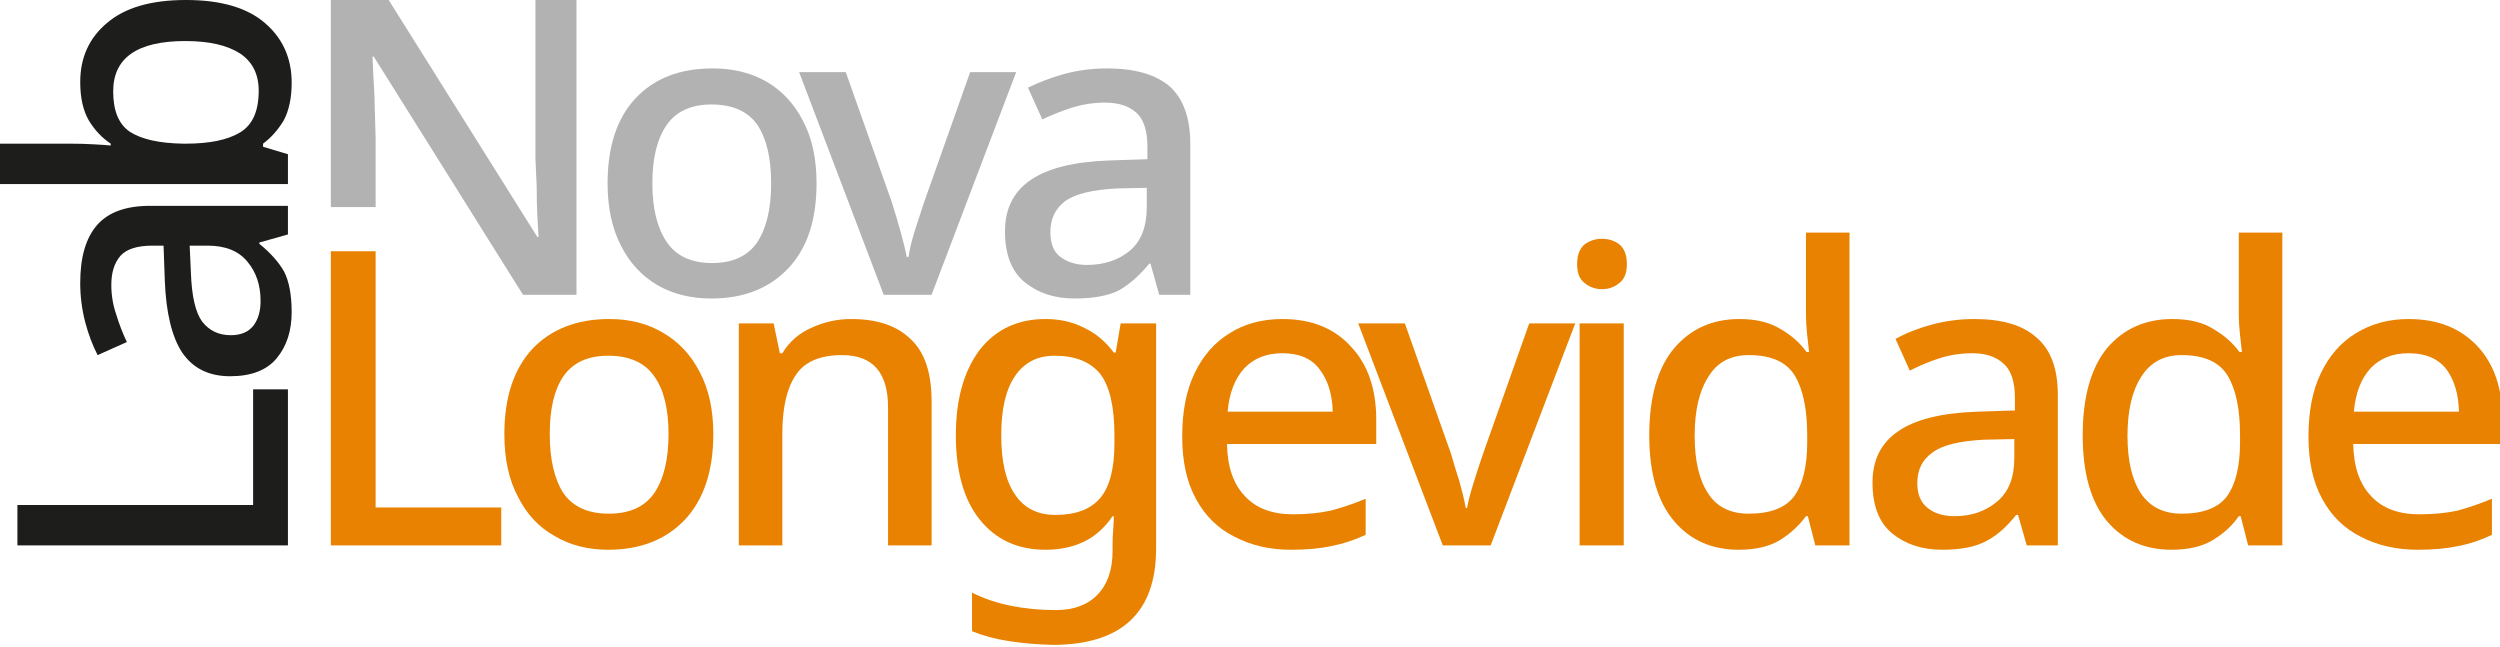
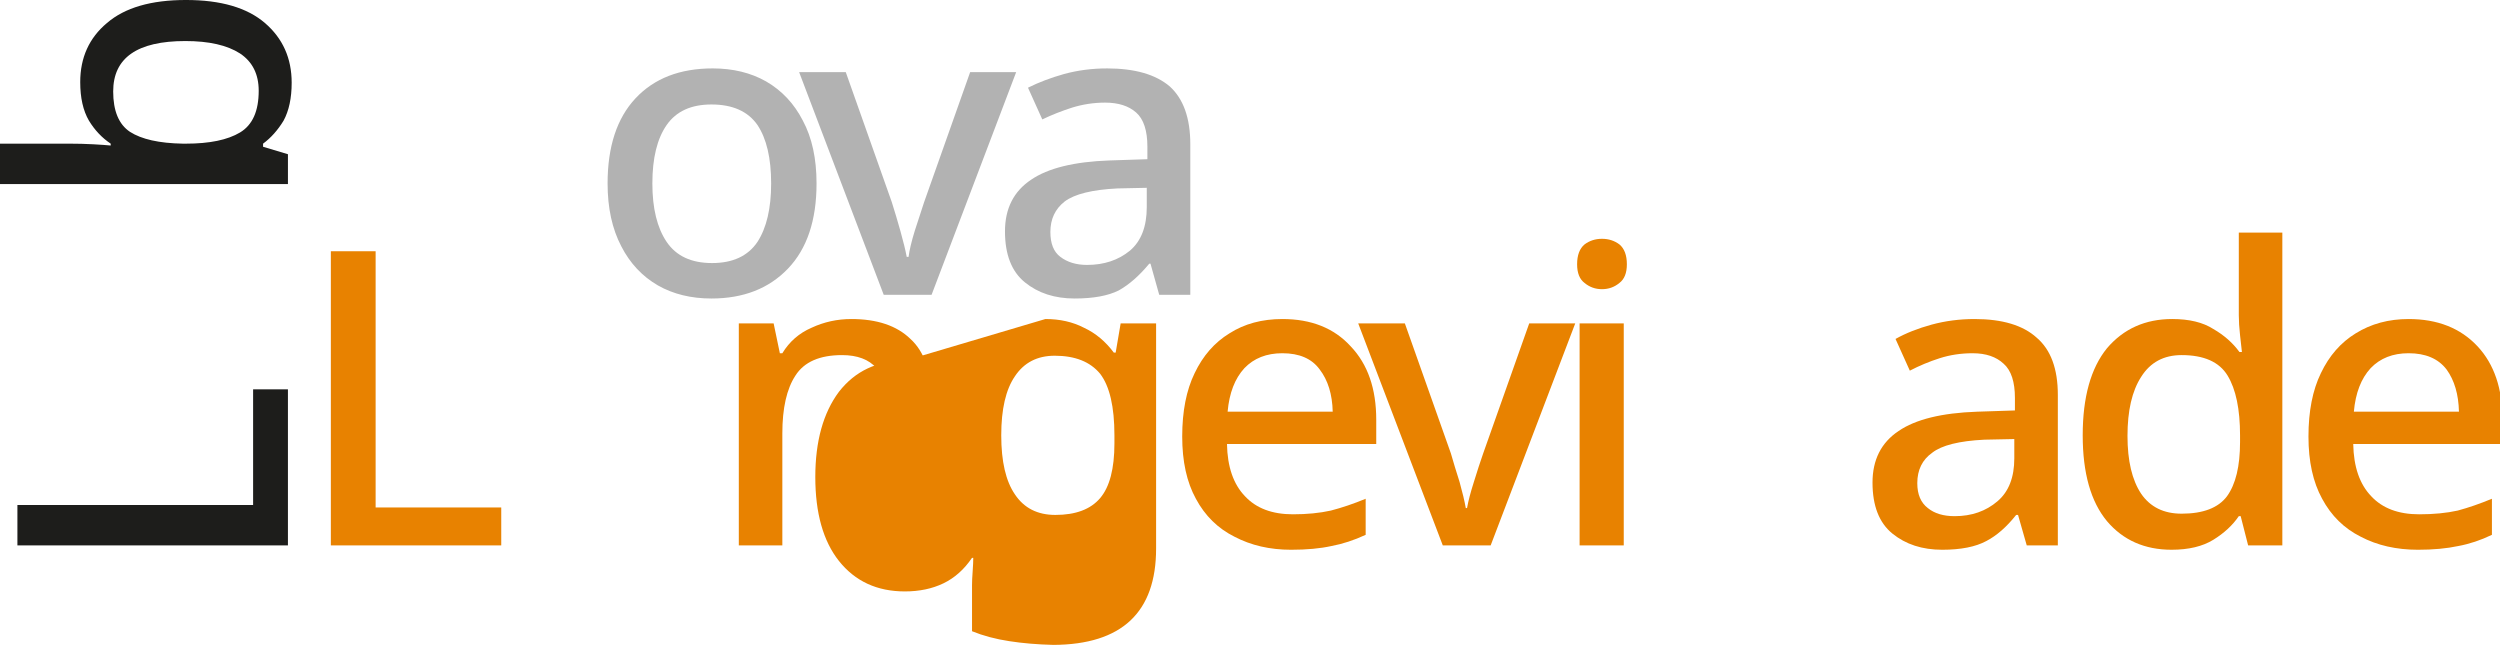
<svg xmlns="http://www.w3.org/2000/svg" viewBox="0 0 402 104" width="402" height="104">
  <title>logo-lab-nova-longevidade-svg</title>
  <style>		.s0 { fill: #e88200 } 		.s1 { fill: #1d1d1b } 		.s2 { fill: #b2b2b2 } 	</style>
  <g id="Camada 2">
    <g id="&lt;Group&gt;">
      <g id="&lt;Group&gt;">
        <path id="&lt;Compound Path&gt;" class="s0" d="m53.2 87.7v-47.3h7.2v41.2h20.2v6.1z" />
-         <path id="&lt;Compound Path&gt;" fill-rule="evenodd" class="s0" d="m114.7 69.8q0 8.9-4.6 13.8-4.6 4.8-12.3 4.8-4.9 0-8.6-2.2-3.8-2.1-5.9-6.3-2.2-4.1-2.2-10.1 0-8.8 4.5-13.7 4.6-4.8 12.4-4.8 4.9 0 8.6 2.2 3.8 2.2 5.9 6.3 2.2 4.1 2.2 10zm-26.3 0q0 6.1 2.2 9.5 2.3 3.3 7.3 3.3 5 0 7.3-3.3 2.3-3.4 2.3-9.5 0-6.1-2.3-9.3-2.3-3.3-7.4-3.3-4.9 0-7.2 3.3-2.2 3.2-2.2 9.3z" />
        <path id="&lt;Compound Path&gt;" class="s0" d="m136.9 51.3q6.2 0 9.5 3.2 3.4 3.1 3.4 10v23.2h-7v-22.2q0-8.4-7.4-8.4-5.4 0-7.5 3.3-2.1 3.2-2.1 9.3v18h-7v-35.7h5.6l1 4.8h0.4q1.7-2.8 4.7-4.1 3-1.4 6.4-1.4z" />
-         <path id="&lt;Compound Path&gt;" fill-rule="evenodd" class="s0" d="m168.1 51.3q3.5 0 6.2 1.4 2.8 1.3 4.8 4h0.3l0.8-4.7h5.7v36.2q0 15.4-16.5 15.5-3.9-0.1-7.1-0.6-3.3-0.5-6-1.6v-6.2q2.8 1.4 6.2 2.1 3.4 0.7 7.3 0.7 4.3 0 6.7-2.5 2.4-2.5 2.4-7v-1.2q0-0.9 0.1-2.2 0.1-1.4 0.1-2.2h-0.2q-1.9 2.8-4.6 4.1-2.7 1.3-6.2 1.3-6.7 0-10.6-4.9-3.8-4.8-3.8-13.5 0-8.6 3.8-13.7 3.9-5 10.6-5zm1.5 5.9q-4.2 0-6.4 3.3-2.2 3.2-2.2 9.5 0 6.3 2.2 9.5 2.2 3.3 6.5 3.3 4.9 0 7.2-2.7 2.3-2.7 2.3-8.8v-1.3q0-6.9-2.3-9.9-2.4-2.9-7.3-2.9z" />
+         <path id="&lt;Compound Path&gt;" fill-rule="evenodd" class="s0" d="m168.1 51.3q3.5 0 6.2 1.4 2.8 1.3 4.8 4h0.3l0.8-4.7h5.7v36.2q0 15.4-16.5 15.5-3.9-0.1-7.1-0.6-3.3-0.5-6-1.6v-6.2v-1.2q0-0.9 0.1-2.2 0.1-1.4 0.1-2.2h-0.2q-1.9 2.8-4.6 4.1-2.7 1.3-6.2 1.3-6.7 0-10.6-4.9-3.8-4.8-3.8-13.5 0-8.6 3.8-13.7 3.9-5 10.6-5zm1.5 5.9q-4.2 0-6.4 3.3-2.2 3.2-2.2 9.5 0 6.3 2.2 9.5 2.2 3.3 6.5 3.3 4.9 0 7.2-2.7 2.3-2.7 2.3-8.8v-1.3q0-6.9-2.3-9.9-2.4-2.9-7.3-2.9z" />
        <path id="&lt;Compound Path&gt;" fill-rule="evenodd" class="s0" d="m206.2 51.3q7 0 11 4.4 4.1 4.3 4.1 11.8v3.9h-24q0.1 5.5 2.9 8.4 2.7 2.9 7.7 2.9 3.4 0 6.1-0.6 2.7-0.7 5.6-1.9v5.8q-2.8 1.3-5.5 1.8-2.7 0.6-6.5 0.6-5.1 0-9.1-2.1-4-2-6.2-6.1-2.2-4-2.2-10 0-6.1 2-10.2 2-4.2 5.6-6.4 3.6-2.3 8.5-2.3zm0 5.5q-3.8 0-6.1 2.4-2.3 2.5-2.7 7h16.9q-0.1-4.2-2.1-6.8-1.9-2.6-6-2.6z" />
        <path id="&lt;Compound Path&gt;" class="s0" d="m232 87.7l-13.6-35.7h7.5l7.4 20.9q0.6 2.1 1.4 4.6 0.7 2.5 1 4.2h0.2q0.3-1.7 1.1-4.2 0.8-2.6 1.5-4.6l7.4-20.9h7.4l-13.6 35.7z" />
        <path id="&lt;Compound Path&gt;" class="s0" d="m257.6 38.4q1.6 0 2.8 0.9 1.2 1 1.2 3.2 0 2.1-1.2 3-1.2 1-2.8 1-1.6 0-2.8-1-1.2-0.9-1.2-3 0-2.2 1.2-3.2 1.2-0.9 2.8-0.9zm3.5 13.6v35.7h-7.1v-35.7z" />
-         <path id="&lt;Compound Path&gt;" fill-rule="evenodd" class="s0" d="m279.6 88.4q-6.5 0-10.4-4.6-4-4.7-4-13.8 0-9.2 4-14 4-4.7 10.5-4.7 4 0 6.6 1.6 2.6 1.5 4.2 3.7h0.4q-0.1-1-0.3-2.7-0.2-1.8-0.2-3.2v-13.3h7v50.3h-5.5l-1.2-4.7h-0.3q-1.6 2.2-4.1 3.8-2.6 1.6-6.7 1.6zm1.6-5.8q5.2 0 7.3-2.8 2.1-2.9 2.1-8.7v-1.1q0-6.3-2-9.6-2-3.3-7.4-3.3-4.4 0-6.5 3.5-2.2 3.4-2.2 9.5 0 6 2.2 9.3 2.1 3.2 6.5 3.2z" />
        <path id="&lt;Compound Path&gt;" fill-rule="evenodd" class="s0" d="m317.5 51.3q6.7 0 10 3 3.4 2.9 3.4 9.2v24.2h-5l-1.4-4.9h-0.3q-2.3 2.9-4.8 4.2-2.6 1.4-7.1 1.4-4.8 0-8-2.6-3.2-2.6-3.2-8.2 0-5.5 4.2-8.3 4.1-2.8 12.6-3.1l6.1-0.2v-2q0-3.9-1.8-5.5-1.8-1.7-5-1.7-2.8 0-5.3 0.8-2.5 0.8-4.8 2l-2.3-5.1q2.5-1.4 5.8-2.3 3.3-0.9 6.9-0.9zm6.4 19.3l-4.8 0.1q-6.1 0.3-8.4 2.1-2.4 1.7-2.4 4.9 0 2.7 1.7 4 1.6 1.3 4.3 1.3 4.1 0 6.9-2.4 2.7-2.3 2.7-6.9z" />
        <path id="&lt;Compound Path&gt;" fill-rule="evenodd" class="s0" d="m349.2 88.4q-6.5 0-10.4-4.6-3.9-4.7-3.9-13.8 0-9.2 3.9-14 4-4.7 10.5-4.7 4.1 0 6.6 1.6 2.6 1.5 4.2 3.7h0.4q-0.1-1-0.3-2.7-0.2-1.8-0.2-3.2v-13.3h7v50.3h-5.5l-1.2-4.7h-0.3q-1.5 2.2-4.1 3.8-2.6 1.6-6.7 1.6zm1.6-5.8q5.2 0 7.3-2.8 2.1-2.9 2.1-8.7v-1.1q0-6.3-2-9.6-2-3.3-7.4-3.3-4.3 0-6.5 3.5-2.2 3.4-2.2 9.5 0 6 2.2 9.3 2.2 3.2 6.5 3.2z" />
        <path id="&lt;Compound Path&gt;" fill-rule="evenodd" class="s0" d="m387.3 51.3q7 0 11.1 4.4 4 4.3 4 11.8v3.9h-24q0.1 5.5 2.9 8.4 2.7 2.9 7.7 2.9 3.5 0 6.2-0.6 2.6-0.7 5.5-1.9v5.8q-2.7 1.3-5.4 1.8-2.8 0.6-6.5 0.6-5.2 0-9.2-2.1-4-2-6.2-6.1-2.2-4-2.2-10 0-6.1 2-10.2 2-4.2 5.6-6.4 3.7-2.3 8.5-2.3zm0 5.5q-3.8 0-6.1 2.4-2.3 2.5-2.7 7h16.9q-0.1-4.2-2-6.8-2-2.6-6.1-2.6z" />
      </g>
    </g>
    <g id="&lt;Group&gt;">
      <g id="&lt;Group&gt;">
        <path id="&lt;Compound Path&gt;" class="s1" d="m46.3 87.7h-43.5v-6.5h37.9v-18.6h5.6z" />
-         <path id="&lt;Compound Path&gt;" fill-rule="evenodd" class="s1" d="m12.9 45.5q0-6.2 2.7-9.3 2.7-3.1 8.5-3.1h22.2v4.6l-4.6 1.3v0.2q2.7 2.2 4 4.5 1.2 2.4 1.2 6.5 0 4.5-2.4 7.4-2.4 2.9-7.5 2.9-5.1 0-7.7-3.8-2.5-3.8-2.8-11.6l-0.2-5.6h-1.8q-3.6 0-5.1 1.6-1.5 1.7-1.5 4.7 0 2.5 0.8 4.8 0.7 2.3 1.7 4.4l-4.7 2.1q-1.2-2.3-2-5.3-0.8-3.1-0.8-6.3zm17.6-6l0.2 4.4q0.2 5.6 1.8 7.8 1.7 2.2 4.6 2.2 2.5 0 3.7-1.6 1.1-1.5 1.1-3.9 0-3.8-2.1-6.3-2.1-2.6-6.4-2.6z" />
        <path id="&lt;Compound Path&gt;" fill-rule="evenodd" class="s1" d="m0 23.1h11.2q1.9 0 3.8 0.1 1.8 0.1 2.8 0.2v-0.3q-2.1-1.4-3.5-3.7-1.4-2.4-1.4-6.2 0-5.9 4.3-9.5 4.3-3.7 12.7-3.7 8.4 0 12.7 3.7 4.3 3.7 4.3 9.6 0 3.7-1.3 6.1-1.4 2.3-3.3 3.7v0.5l4 1.2v4.8h-46.3zm18.2-8.4q0 4.7 2.7 6.5 2.8 1.8 8.5 1.9h0.5q5.7 0 8.7-1.8 3-1.8 3-6.7 0-4-3-6-3.1-2-8.8-2-11.6 0-11.6 8.1z" />
      </g>
    </g>
    <g id="&lt;Group&gt;">
-       <path id="&lt;Compound Path&gt;" class="s2" d="m92.7 47.4h-8.6l-24-38.3h-0.2q0.1 2.7 0.3 6.1 0.1 3.4 0.2 7v11.1h-7.2v-33.3h9.3l23.9 38.1h0.2q-0.1-1.4-0.2-3.5-0.1-2.1-0.1-4.6-0.1-2.4-0.2-4.5v-25.5h6.6z" />
      <path id="&lt;Compound Path&gt;" fill-rule="evenodd" class="s2" d="m131.3 29.5q0 8.9-4.6 13.7-4.6 4.8-12.3 4.8-4.9 0-8.6-2.1-3.8-2.2-5.9-6.3-2.2-4.2-2.2-10.1 0-8.9 4.5-13.7 4.5-4.8 12.4-4.8 4.9 0 8.6 2.1 3.8 2.2 5.9 6.3 2.2 4.1 2.2 10.1zm-26.4 0q0 6 2.3 9.4 2.3 3.4 7.3 3.4 5 0 7.3-3.4 2.2-3.4 2.2-9.4 0-6.1-2.2-9.4-2.3-3.3-7.4-3.3-4.9 0-7.2 3.3-2.3 3.3-2.3 9.4z" />
      <path id="&lt;Compound Path&gt;" class="s2" d="m142.1 47.4l-13.6-35.8h7.5l7.4 20.9q0.7 2.2 1.4 4.7 0.7 2.5 1 4.1h0.3q0.2-1.6 1-4.2 0.8-2.5 1.5-4.6l7.4-20.9h7.4l-13.6 35.8z" />
      <path id="&lt;Compound Path&gt;" fill-rule="evenodd" class="s2" d="m178 11q6.7 0 10.1 2.9 3.3 3 3.3 9.3v24.2h-5l-1.4-5h-0.2q-2.4 2.9-4.9 4.3-2.6 1.3-7.1 1.3-4.8 0-8-2.6-3.2-2.6-3.2-8.2 0-5.5 4.2-8.3 4.1-2.8 12.6-3.1l6.1-0.2v-2q0-3.9-1.8-5.5-1.8-1.6-5-1.6-2.7 0-5.3 0.8-2.5 0.8-4.8 1.9l-2.3-5.1q2.6-1.3 5.8-2.2 3.3-0.9 6.9-0.9zm6.4 19.2l-4.7 0.1q-6.1 0.3-8.5 2.1-2.3 1.8-2.3 4.9 0 2.8 1.6 4 1.7 1.3 4.3 1.3 4.1 0 6.9-2.3 2.7-2.3 2.7-7z" />
    </g>
  </g>
</svg>